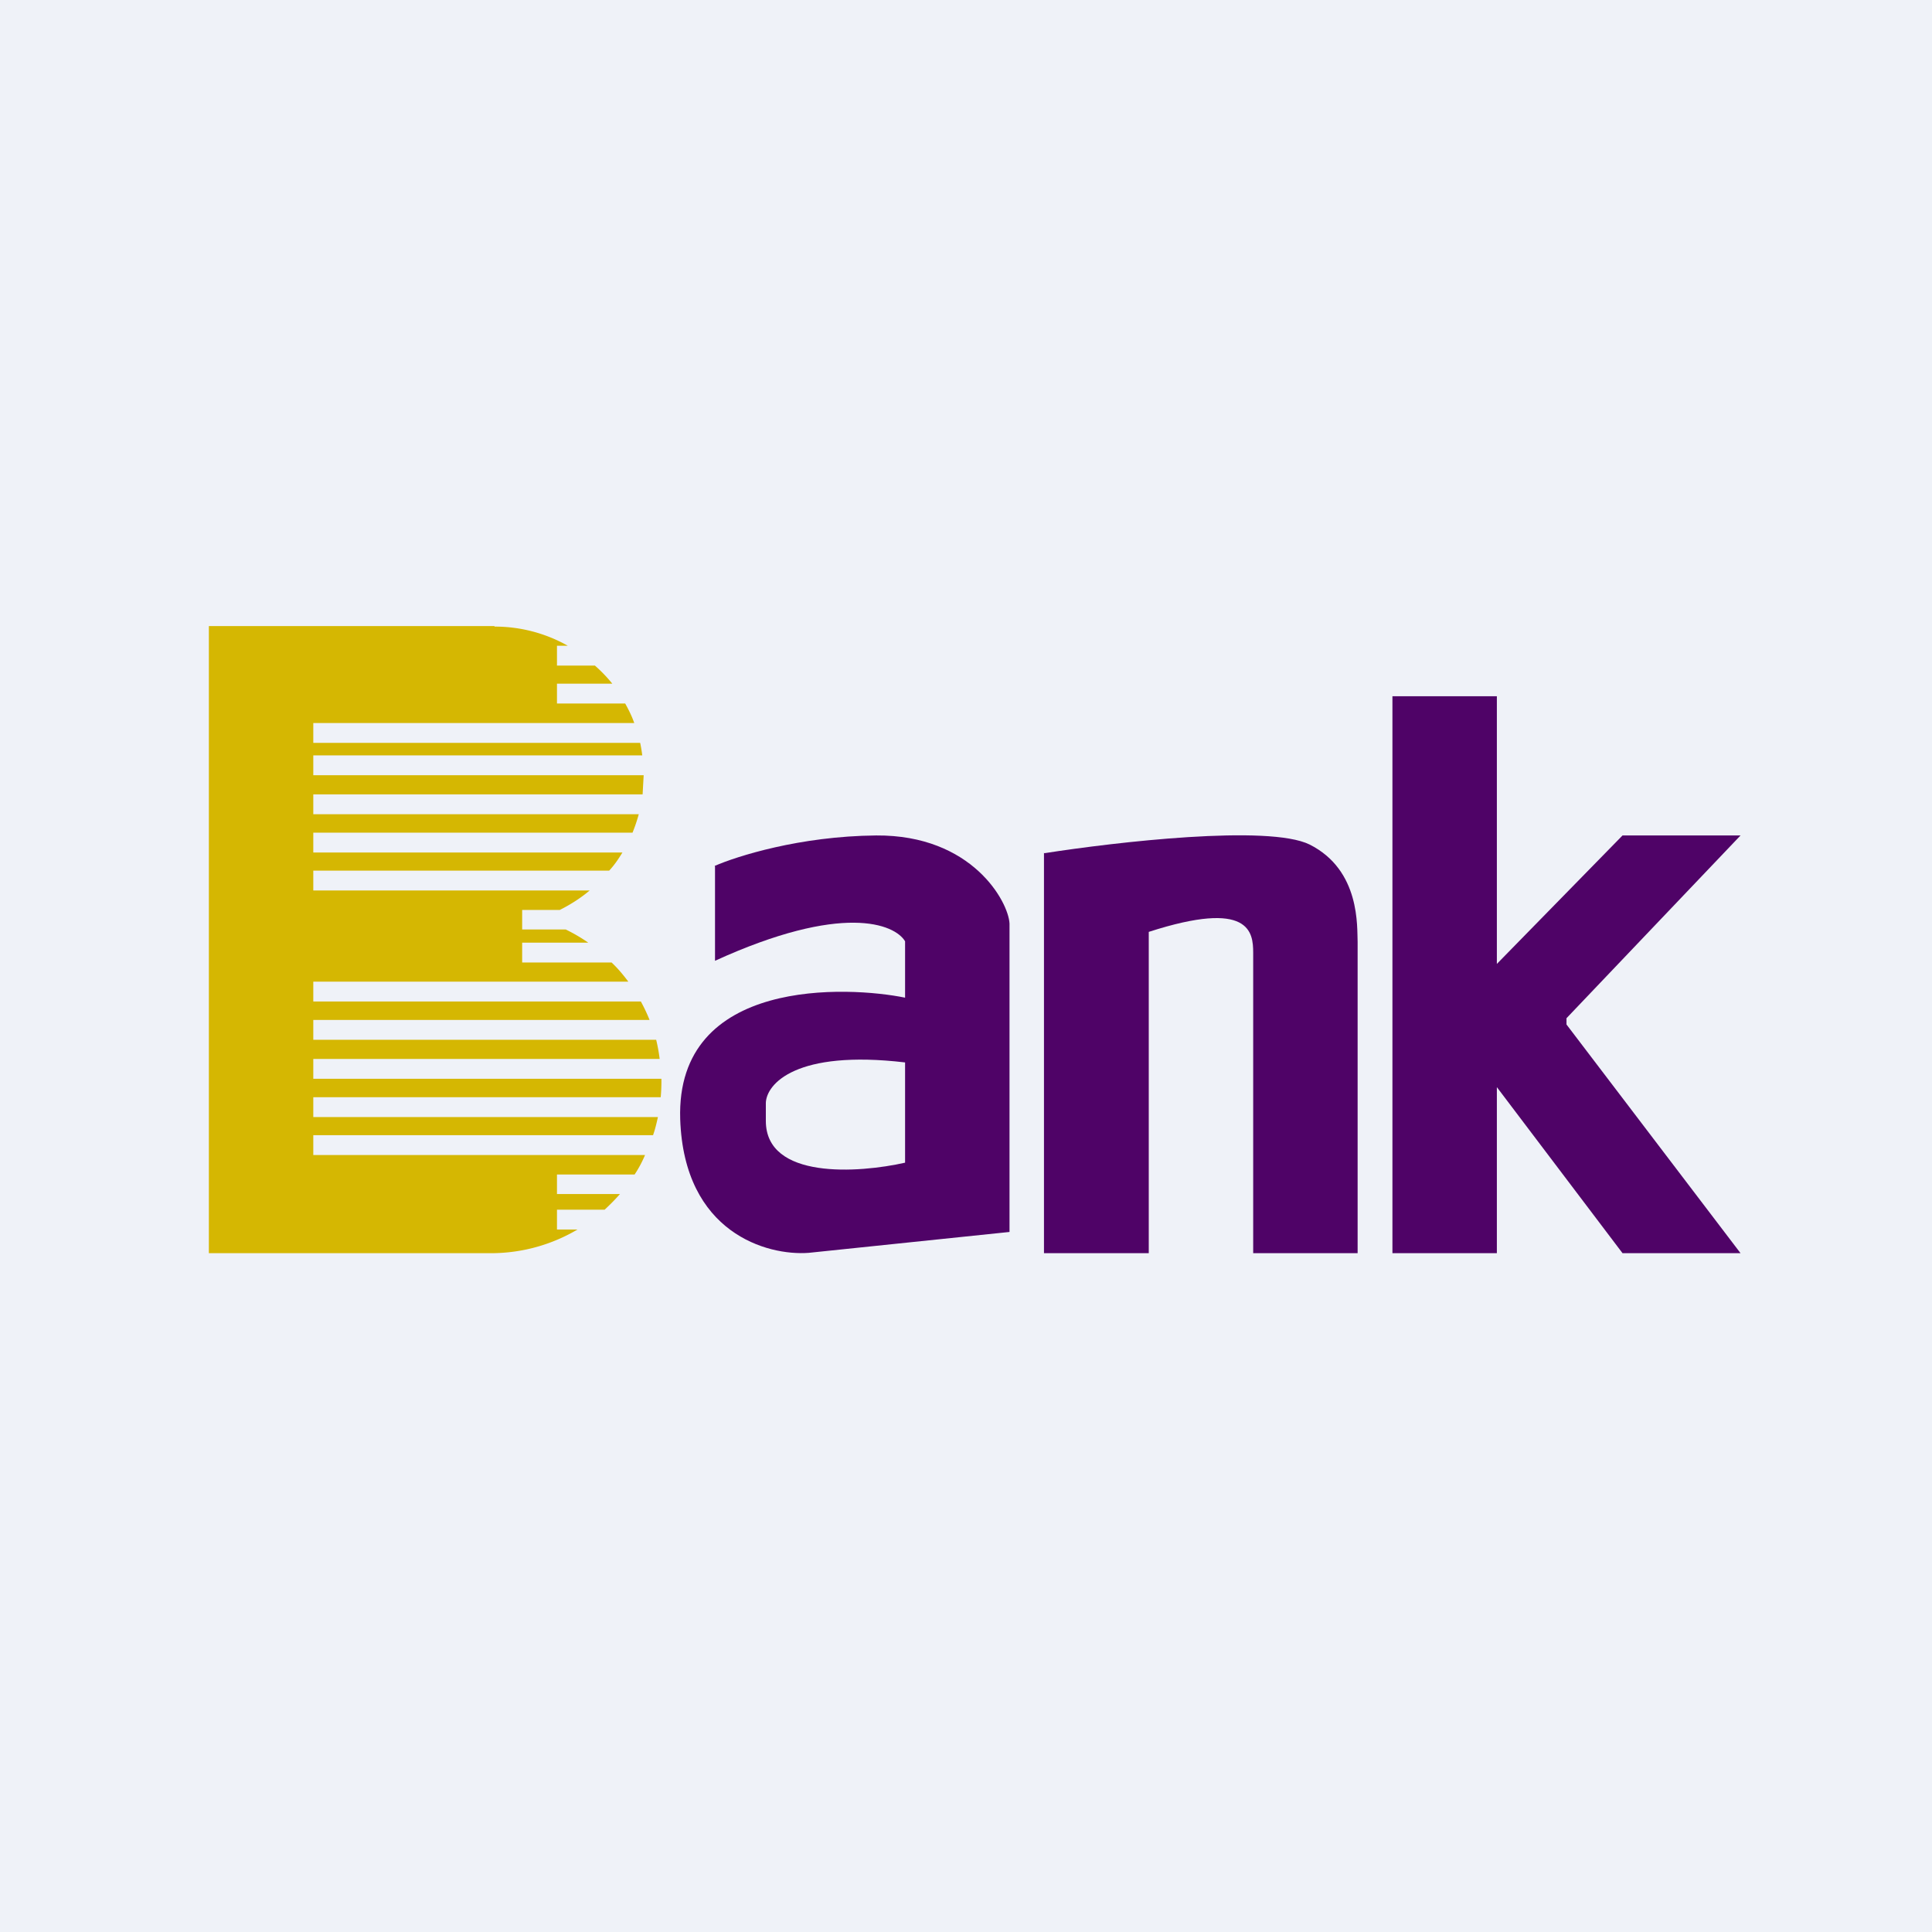
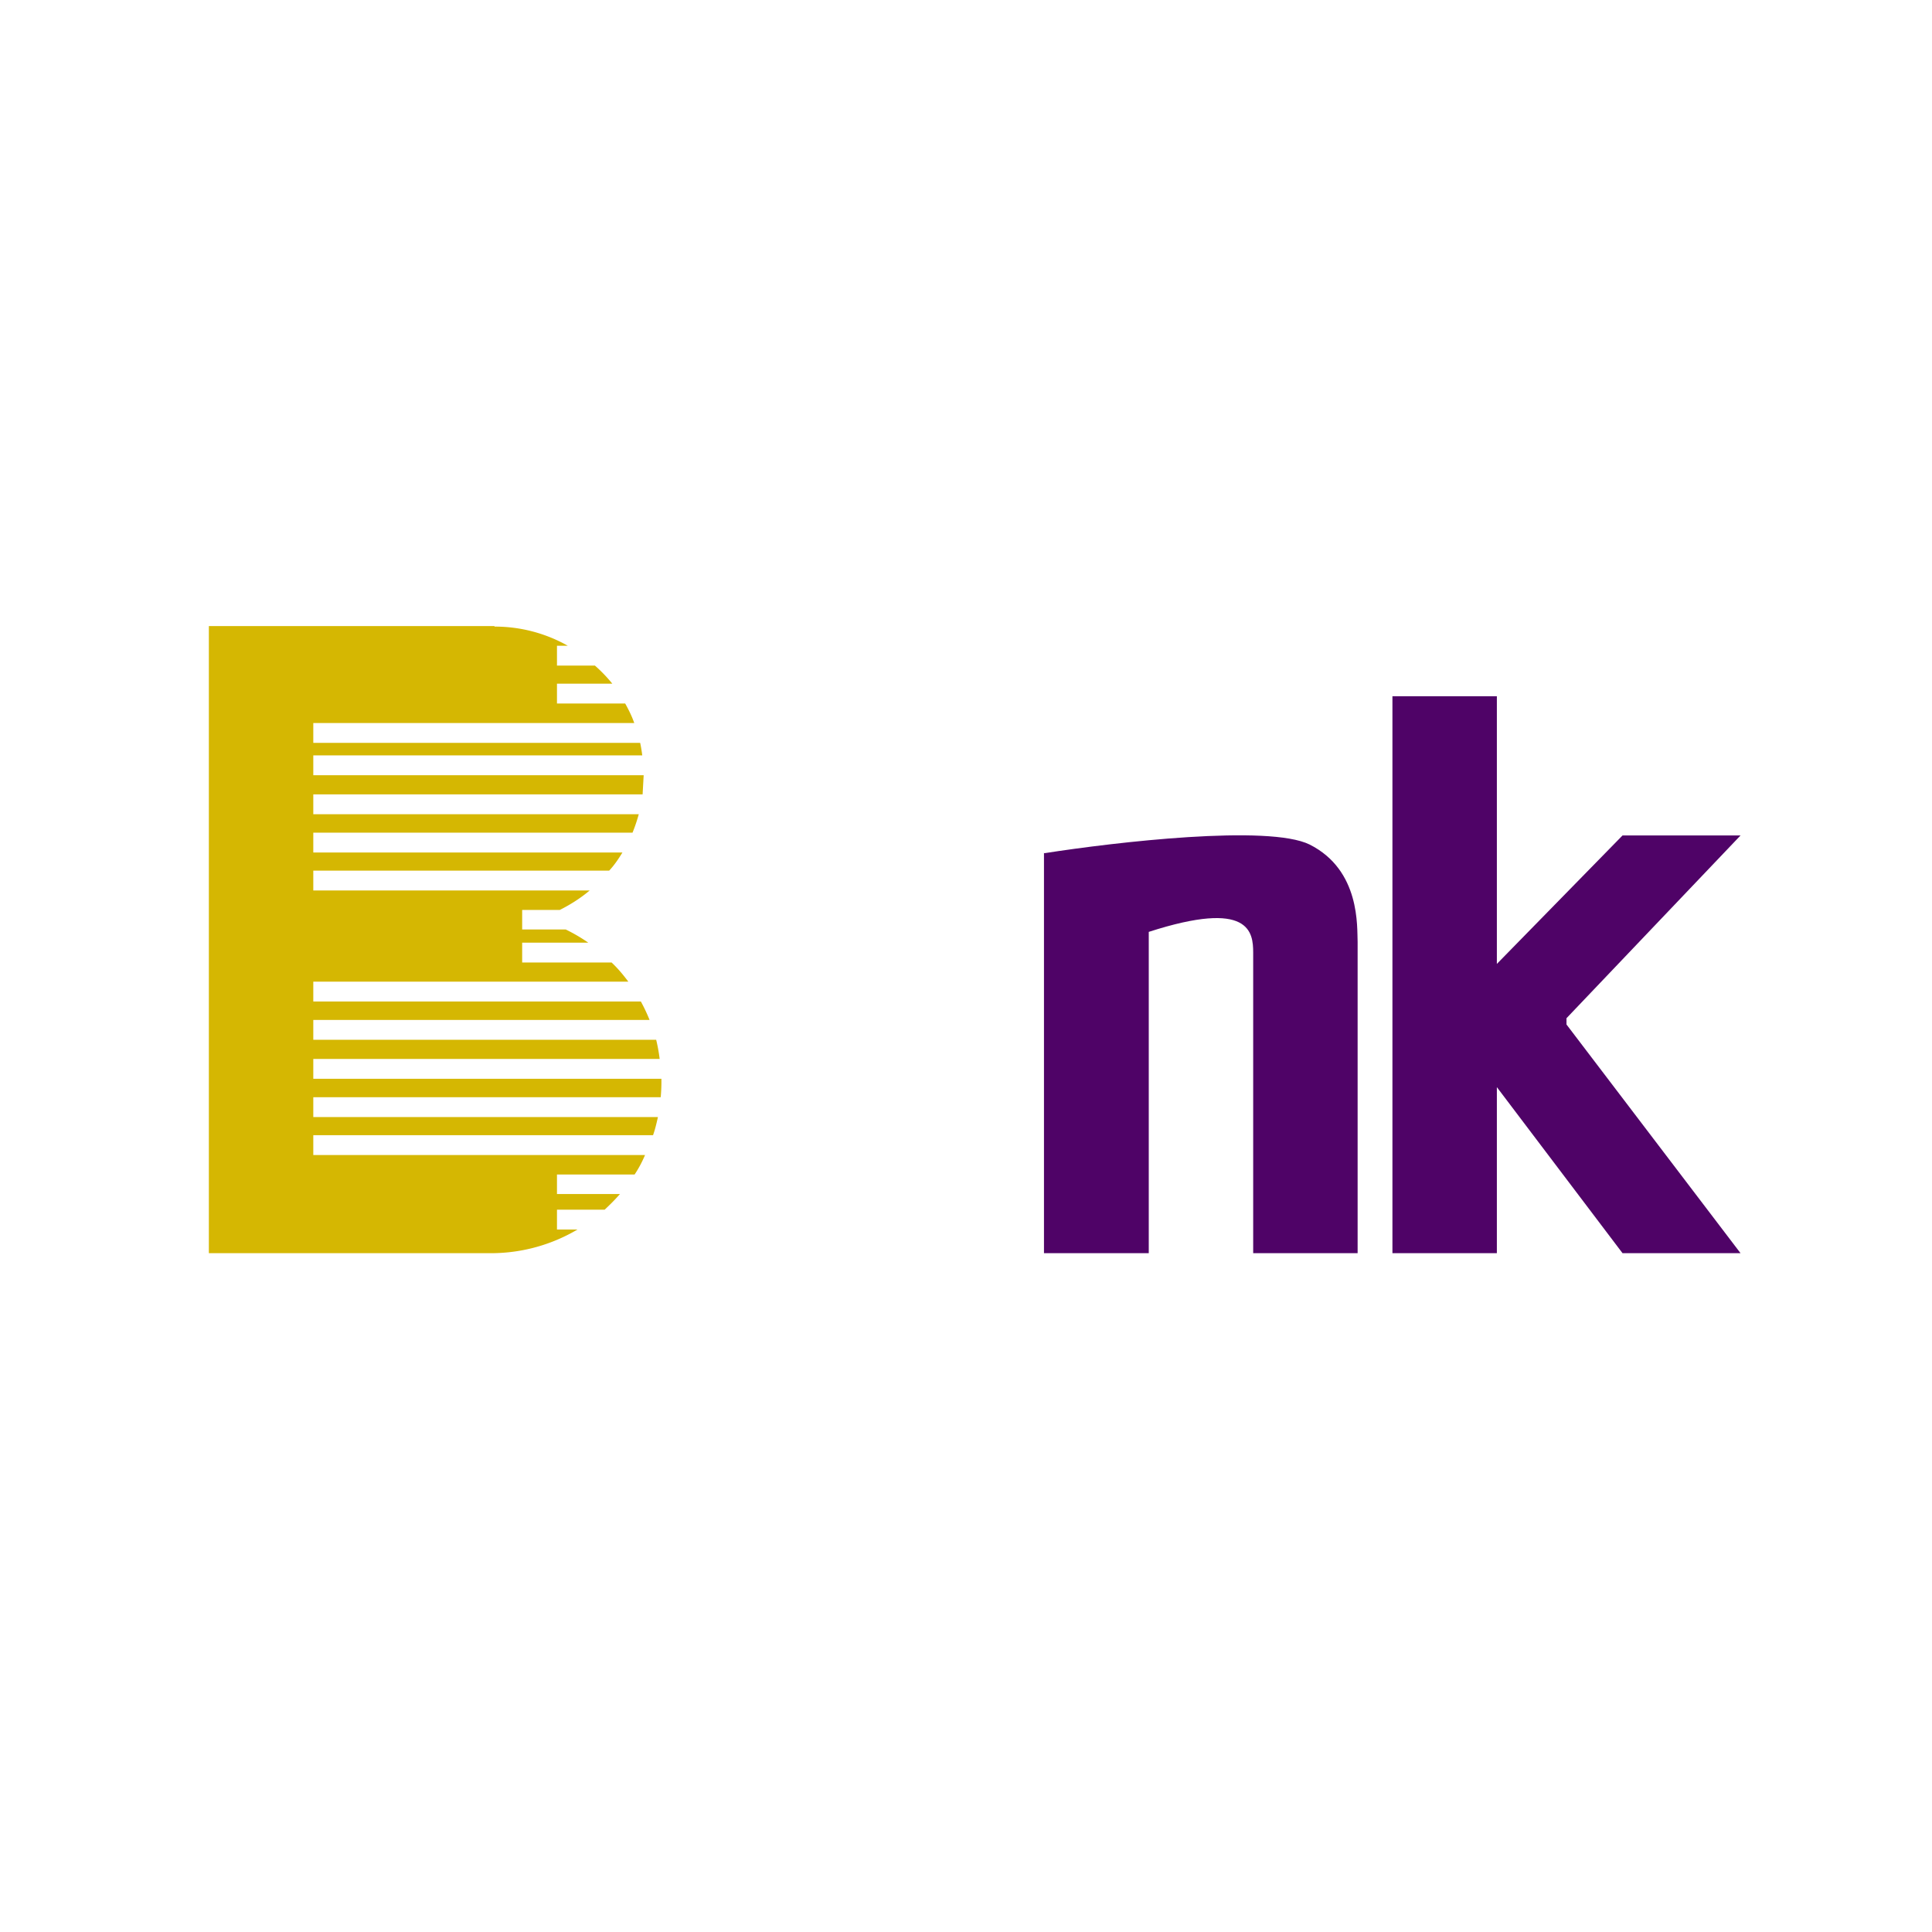
<svg xmlns="http://www.w3.org/2000/svg" viewBox="0 0 55.5 55.5">
-   <path d="M 0,0 H 55.5 V 55.5 H 0 Z" fill="rgb(239, 242, 248)" />
+   <path d="M 0,0 H 55.5 H 0 Z" fill="rgb(239, 242, 248)" />
  <path d="M 14.2,17.985 H 6 V 36 H 14.1 C 15.01,36 15.86,35.75 16.59,35.32 H 16 V 34.75 H 17.37 C 17.52,34.61 17.67,34.46 17.81,34.3 H 16 V 33.74 H 18.23 C 18.35,33.56 18.45,33.37 18.53,33.18 H 9 V 32.61 H 18.76 C 18.82,32.44 18.86,32.27 18.9,32.09 H 9 V 31.52 H 18.98 A 4.95,4.95 0 0,0 19,30.99 H 9 V 30.42 H 18.95 A 4.87,4.87 0 0,0 18.85,29.87 H 9 V 29.3 H 18.66 A 4.87,4.87 0 0,0 18.41,28.77 H 9 V 28.2 H 18.05 C 17.9,28 17.75,27.82 17.57,27.65 H 15 V 27.08 H 16.9 A 4.9,4.9 0 0,0 16.25,26.7 H 15 V 26.14 H 16.08 C 16.38,25.99 16.68,25.8 16.94,25.58 H 9 V 25.01 H 17.5 C 17.65,24.85 17.77,24.67 17.88,24.49 H 9 V 23.92 H 18.17 C 18.24,23.75 18.3,23.57 18.35,23.39 H 9 V 22.82 H 18.46 L 18.49,22.28 V 22.27 H 9 V 21.7 H 18.45 A 4.23,4.23 0 0,0 18.39,21.34 H 9 V 20.77 H 18.22 C 18.15,20.57 18.06,20.39 17.96,20.21 H 16 V 19.64 H 17.59 A 4.31,4.31 0 0,0 17.09,19.12 H 16 V 18.55 H 16.31 A 4.26,4.26 0 0,0 14.21,18 Z" fill="rgb(213, 183, 2)" />
-   <path d="M 20.53,24.875 C 21.16,24.6 22.97,24.02 25.17,24 C 27.93,23.98 28.97,25.91 29,26.53 V 35.39 L 23.23,35.99 C 22.04,36.08 19.65,35.42 19.54,32.15 C 19.41,28.06 24.39,28.33 26,28.66 V 27.04 C 25.7,26.54 24.2,25.93 20.54,27.6 V 24.89 Z M 26,30.52 V 33.4 C 24.67,33.7 22,33.89 22,32.2 V 31.68 C 22.02,31.14 22.86,30.15 26,30.52 Z" fill="rgb(79, 3, 103)" fill-rule="evenodd" />
  <path d="M 29.99,24.495 V 36 H 33 V 26.77 C 35.91,25.83 36,26.78 36,27.37 V 36 H 39 V 27.06 C 38.98,26.64 39.09,25 37.62,24.26 C 36.44,23.68 32.05,24.19 30,24.51 Z M 40,36 V 20 H 43 V 27.69 L 46.61,24 H 50 L 45,29.25 V 29.43 L 50,36 H 46.61 L 43,31.23 V 36 H 40 Z" fill="rgb(79, 3, 103)" />
</svg>